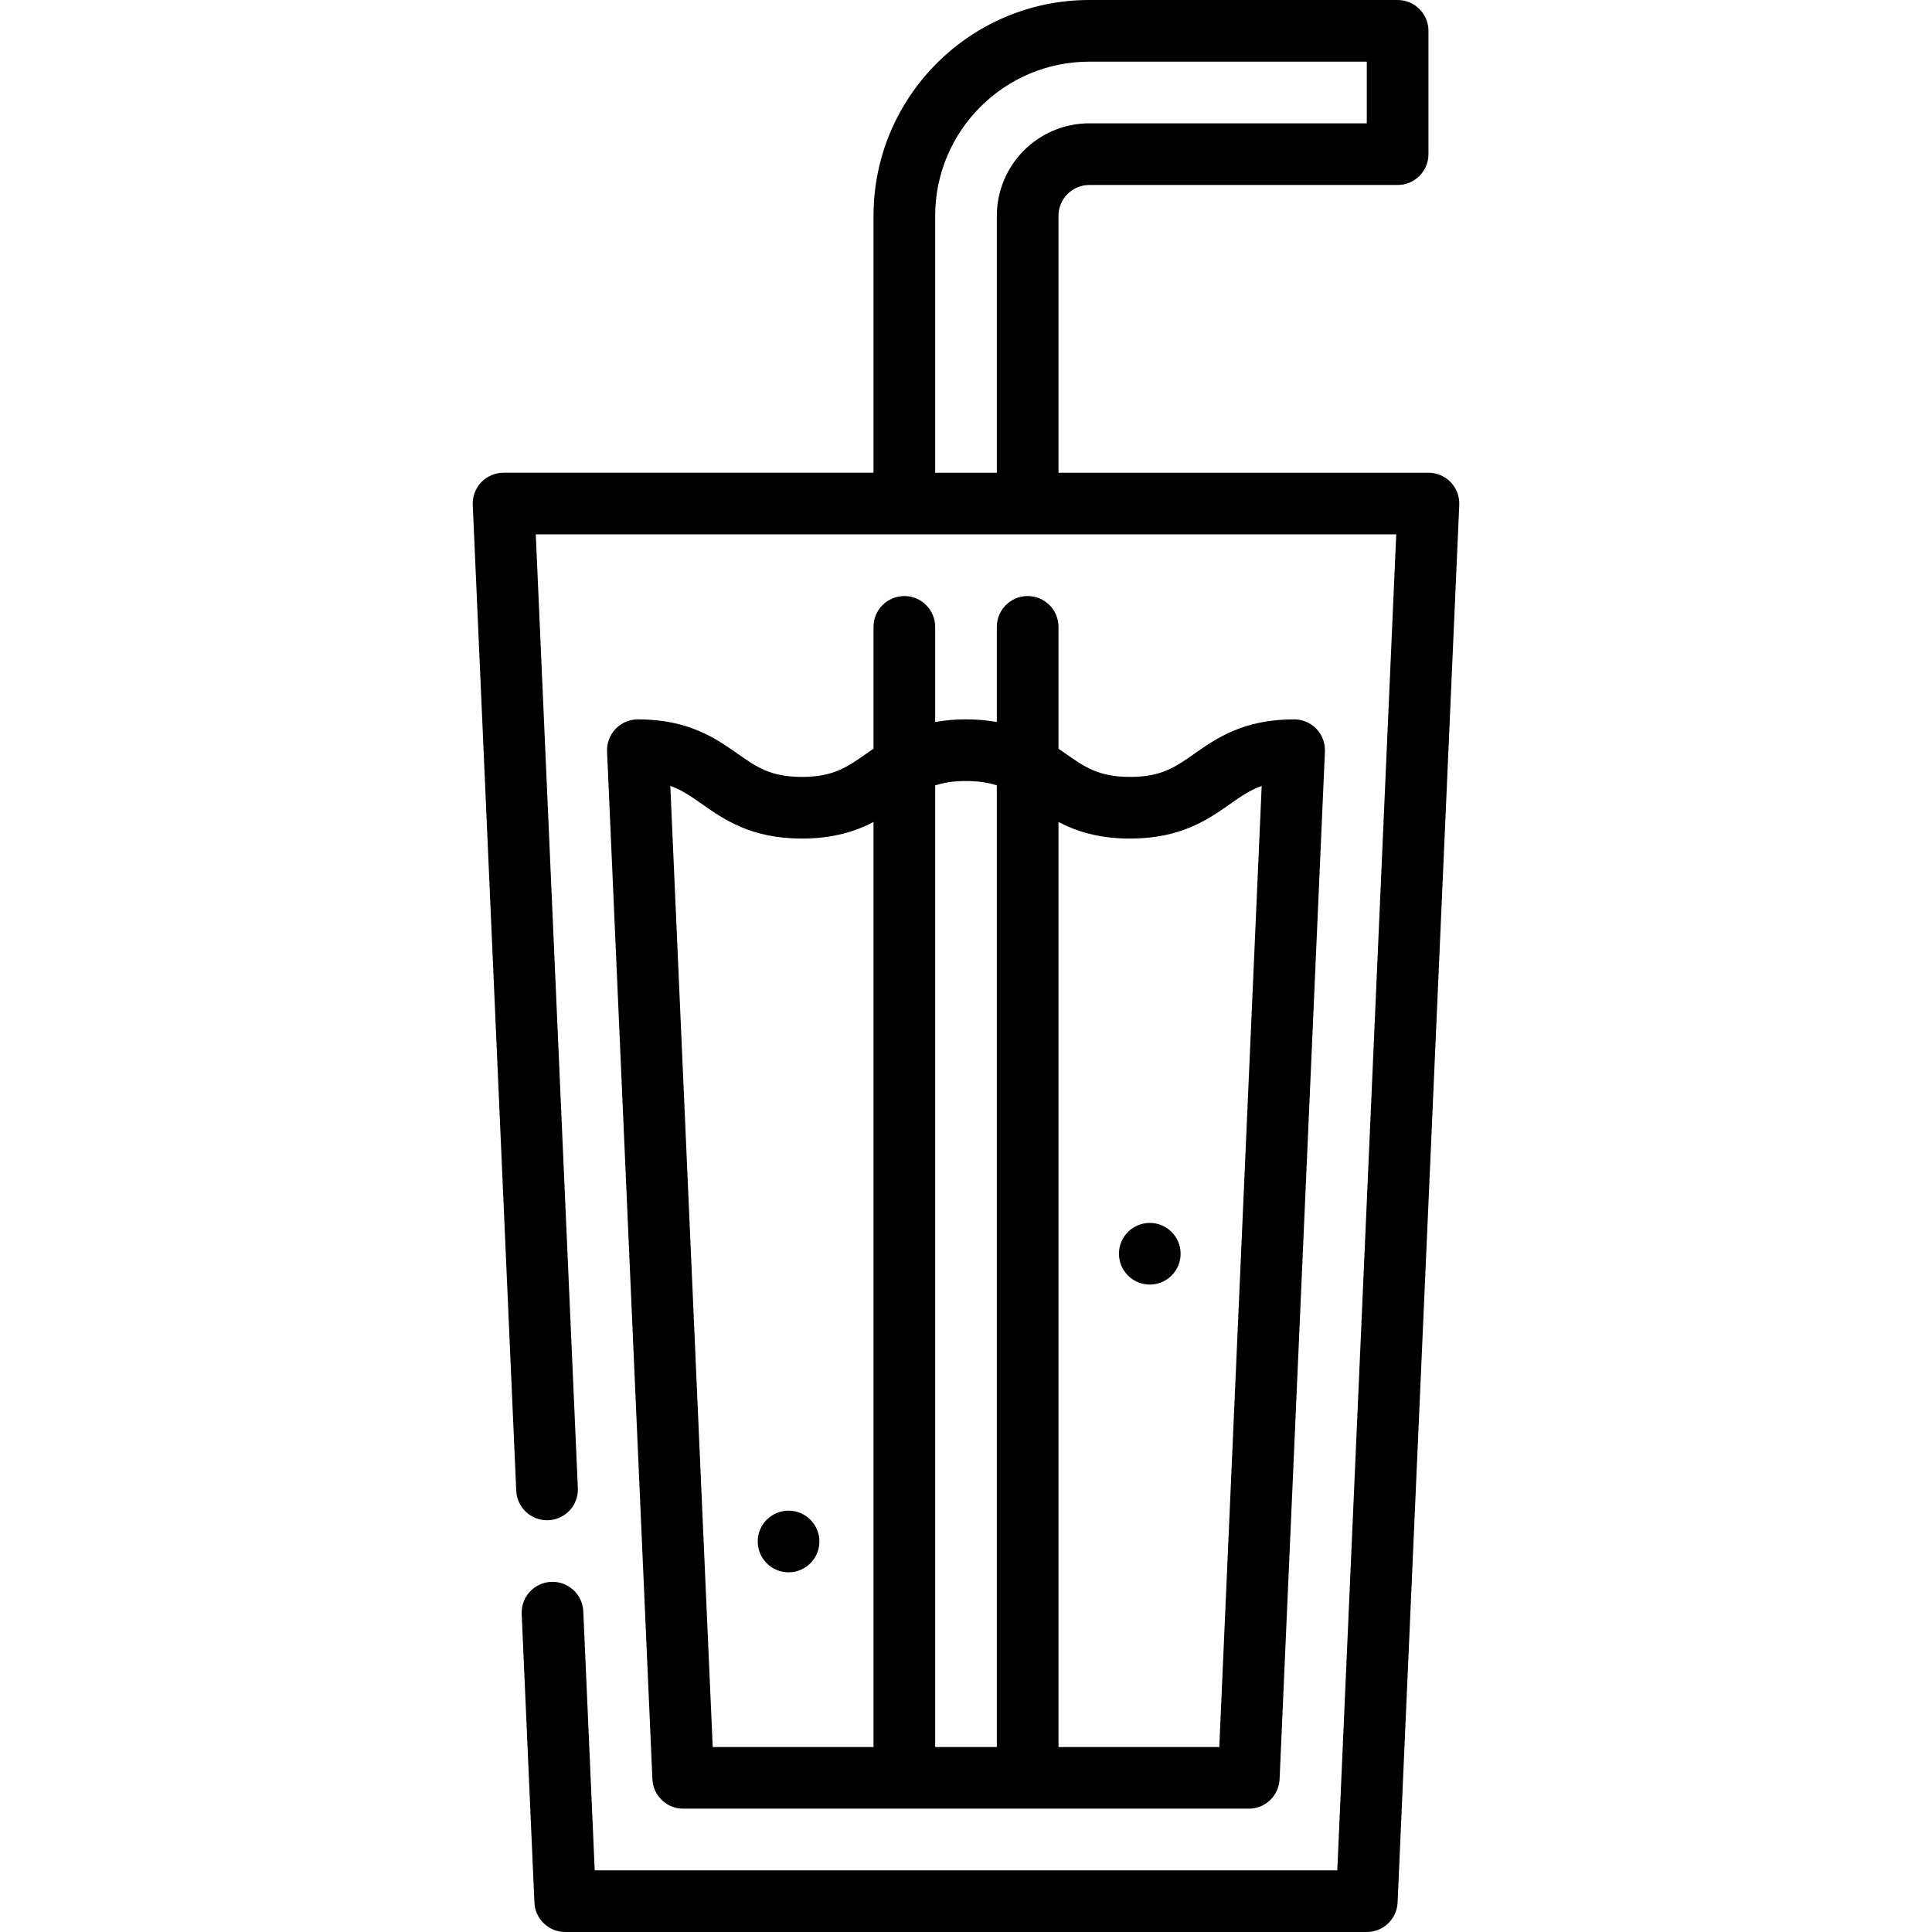
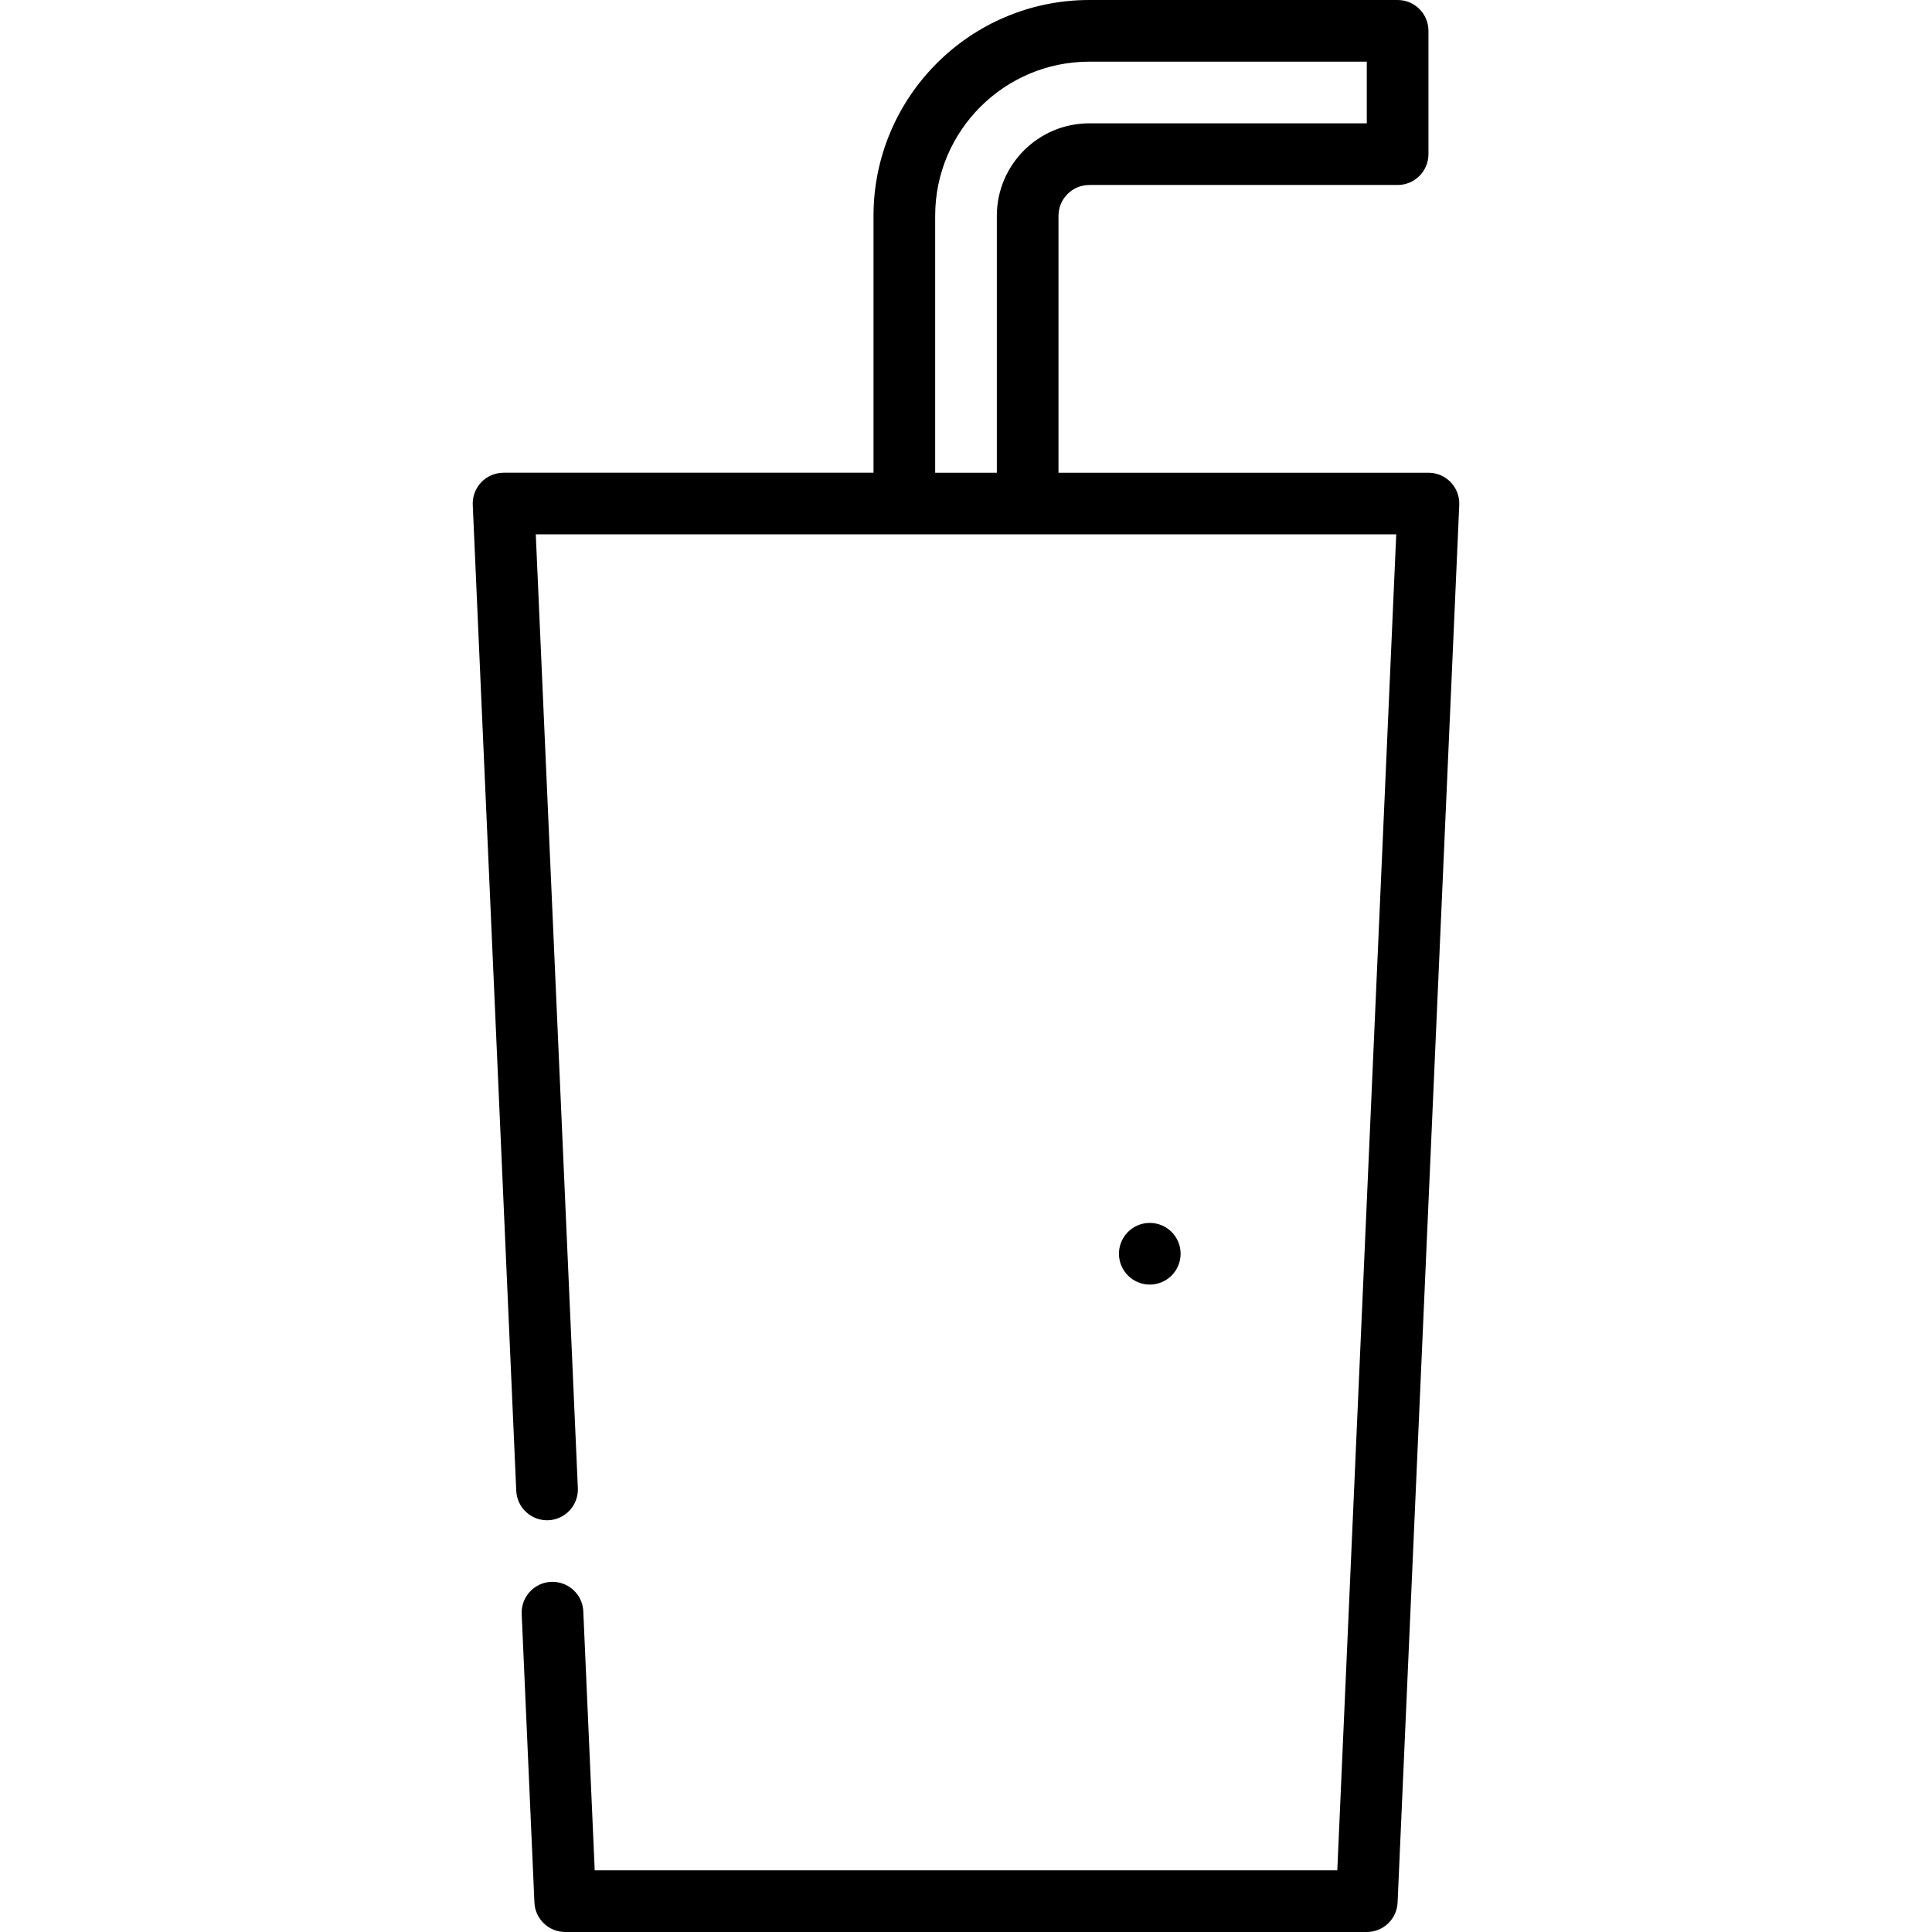
<svg xmlns="http://www.w3.org/2000/svg" version="1.1" viewBox="0 0 470 470" enable-background="new 0 0 470 470">
  <g>
    <path d="m352.919,117.314c-1.415-1.479-3.373-2.314-5.419-2.314h-90v-62.5c0-4.136 3.364-7.5 7.5-7.5h75c4.142,0 7.5-3.357 7.5-7.5v-30c0-4.143-3.358-7.5-7.5-7.5h-75c-28.949,0-52.5,23.552-52.5,52.5v62.5h-90c-2.046,0-4.004,0.836-5.419,2.314-1.415,1.479-2.164,3.472-2.074,5.516l10.581,239.838c0.183,4.139 3.703,7.345 7.823,7.163 4.138-0.183 7.345-3.686 7.162-7.824l-10.235-232.007h209.323l-14.338,325h-180.647l-2.78-63.018c-0.182-4.139-3.676-7.326-7.823-7.163-4.138,0.183-7.345,3.686-7.162,7.823l3.097,70.188c0.177,4.01 3.479,7.17 7.493,7.17h195c4.014,0 7.316-3.16 7.493-7.17l15-340c0.089-2.044-0.66-4.036-2.075-5.516zm-125.419-64.814c0-20.678 16.822-37.5 37.5-37.5h67.5v15h-67.5c-12.407,0-22.5,10.094-22.5,22.5v62.5h-15v-62.5z" />
    <circle cx="279.71" cy="305" r="7.5" />
-     <circle cx="191.834" cy="375" r="7.5" />
-     <path d="m220,145c-4.142,0-7.5,3.357-7.5,7.5v29.632c-0.606,0.415-1.196,0.827-1.767,1.227-4.667,3.274-8.038,5.64-15.647,5.64s-10.981-2.365-15.647-5.64c-5.309-3.725-11.917-8.36-24.263-8.36-2.046,0-4.004,0.836-5.419,2.314-1.415,1.479-2.164,3.472-2.074,5.516l11.03,250.001c0.177,4.01 3.479,7.17 7.493,7.17h137.588c4.014,0 7.316-3.16 7.493-7.17l11.03-250c0.09-2.044-0.659-4.036-2.074-5.516-1.415-1.479-3.373-2.314-5.419-2.314-12.347,0-18.955,4.635-24.264,8.359-4.667,3.274-8.04,5.64-15.65,5.64-7.61,0-10.982-2.365-15.65-5.64-0.568-0.399-1.156-0.809-1.759-1.221v-29.638c0-4.143-3.358-7.5-7.5-7.5s-7.5,3.357-7.5,7.5v23.15c-2.249-0.407-4.725-0.651-7.505-0.651-2.776,0-5.249,0.244-7.495,0.65v-23.149c-0.001-4.143-3.359-7.5-7.501-7.5zm-56.934,46.19c2.85,1.006 5.092,2.579 7.757,4.448 5.309,3.725 11.917,8.36 24.263,8.36 7.662,0 13.111-1.786 17.414-4.031v225.033h-39.118l-10.316-233.81zm111.843,12.809c12.347,0 18.955-4.635 24.265-8.359 2.665-1.87 4.908-3.443 7.759-4.449l-10.315,233.809h-39.118v-225.029c4.302,2.243 9.75,4.028 17.409,4.028zm-39.914-14c3.073,0 5.45,0.391 7.505,1.066v233.935h-15v-233.937c2.053-0.674 4.427-1.064 7.495-1.064z" />
  </g>
</svg>